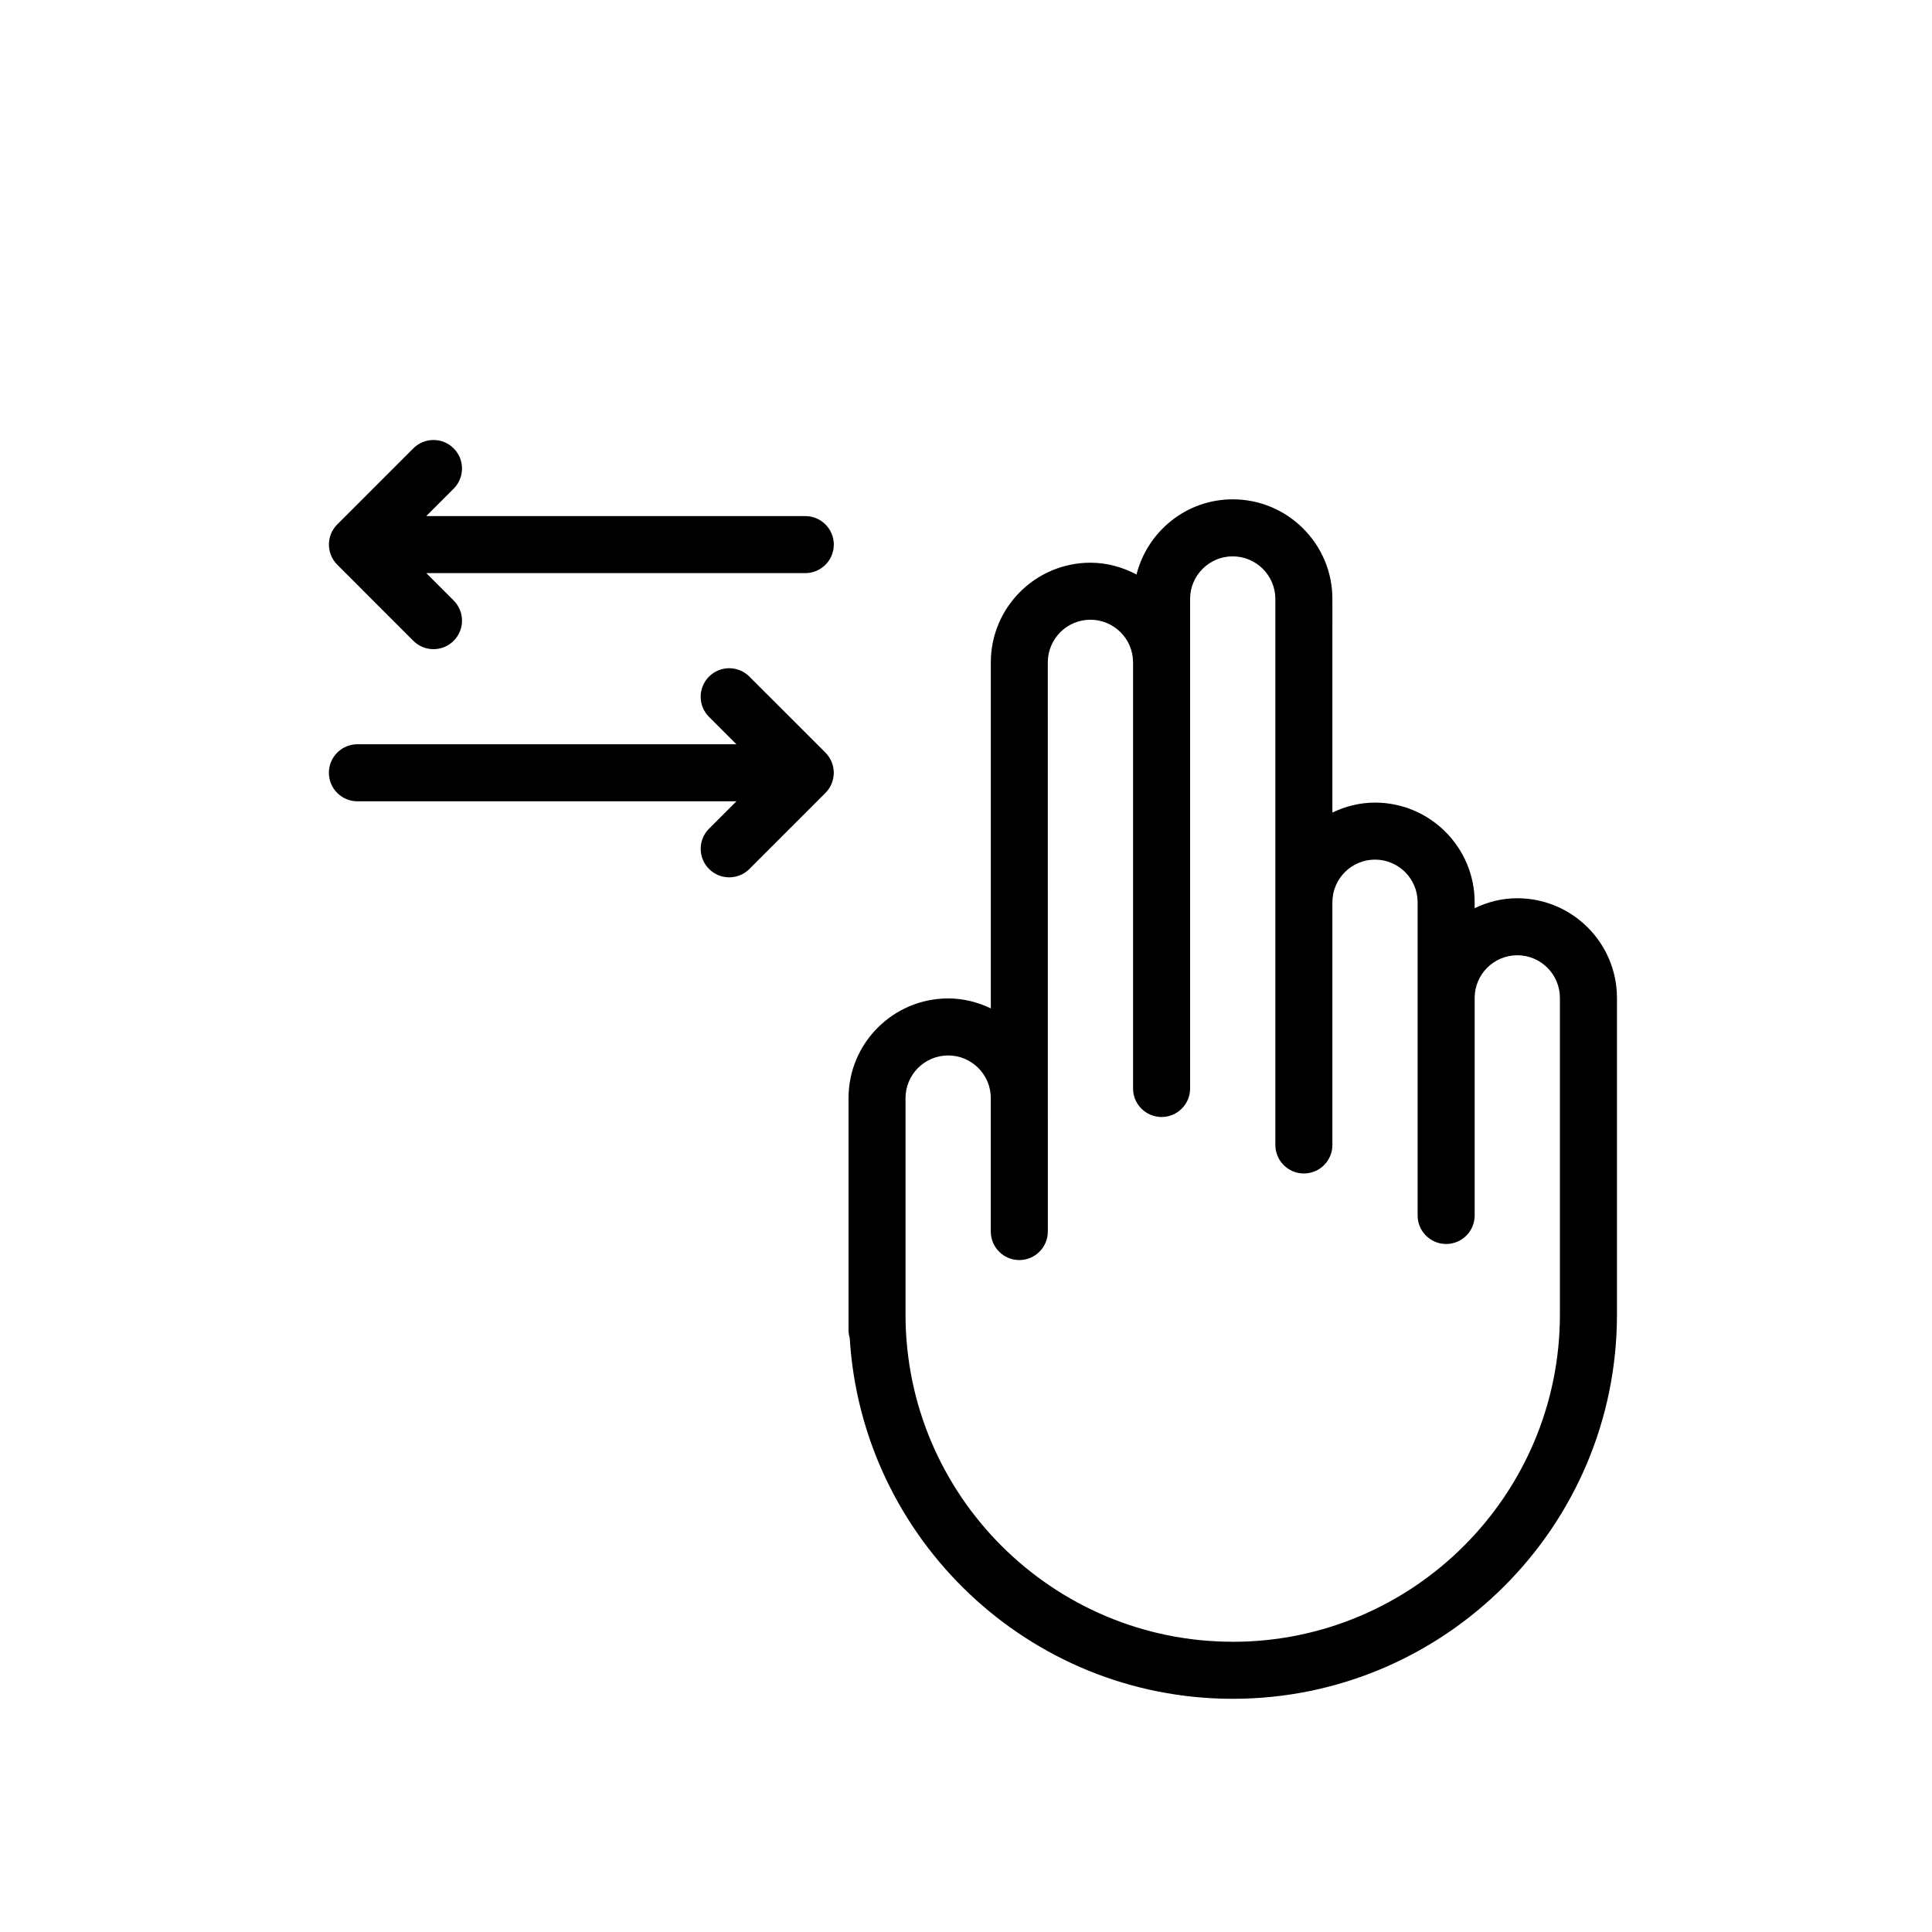
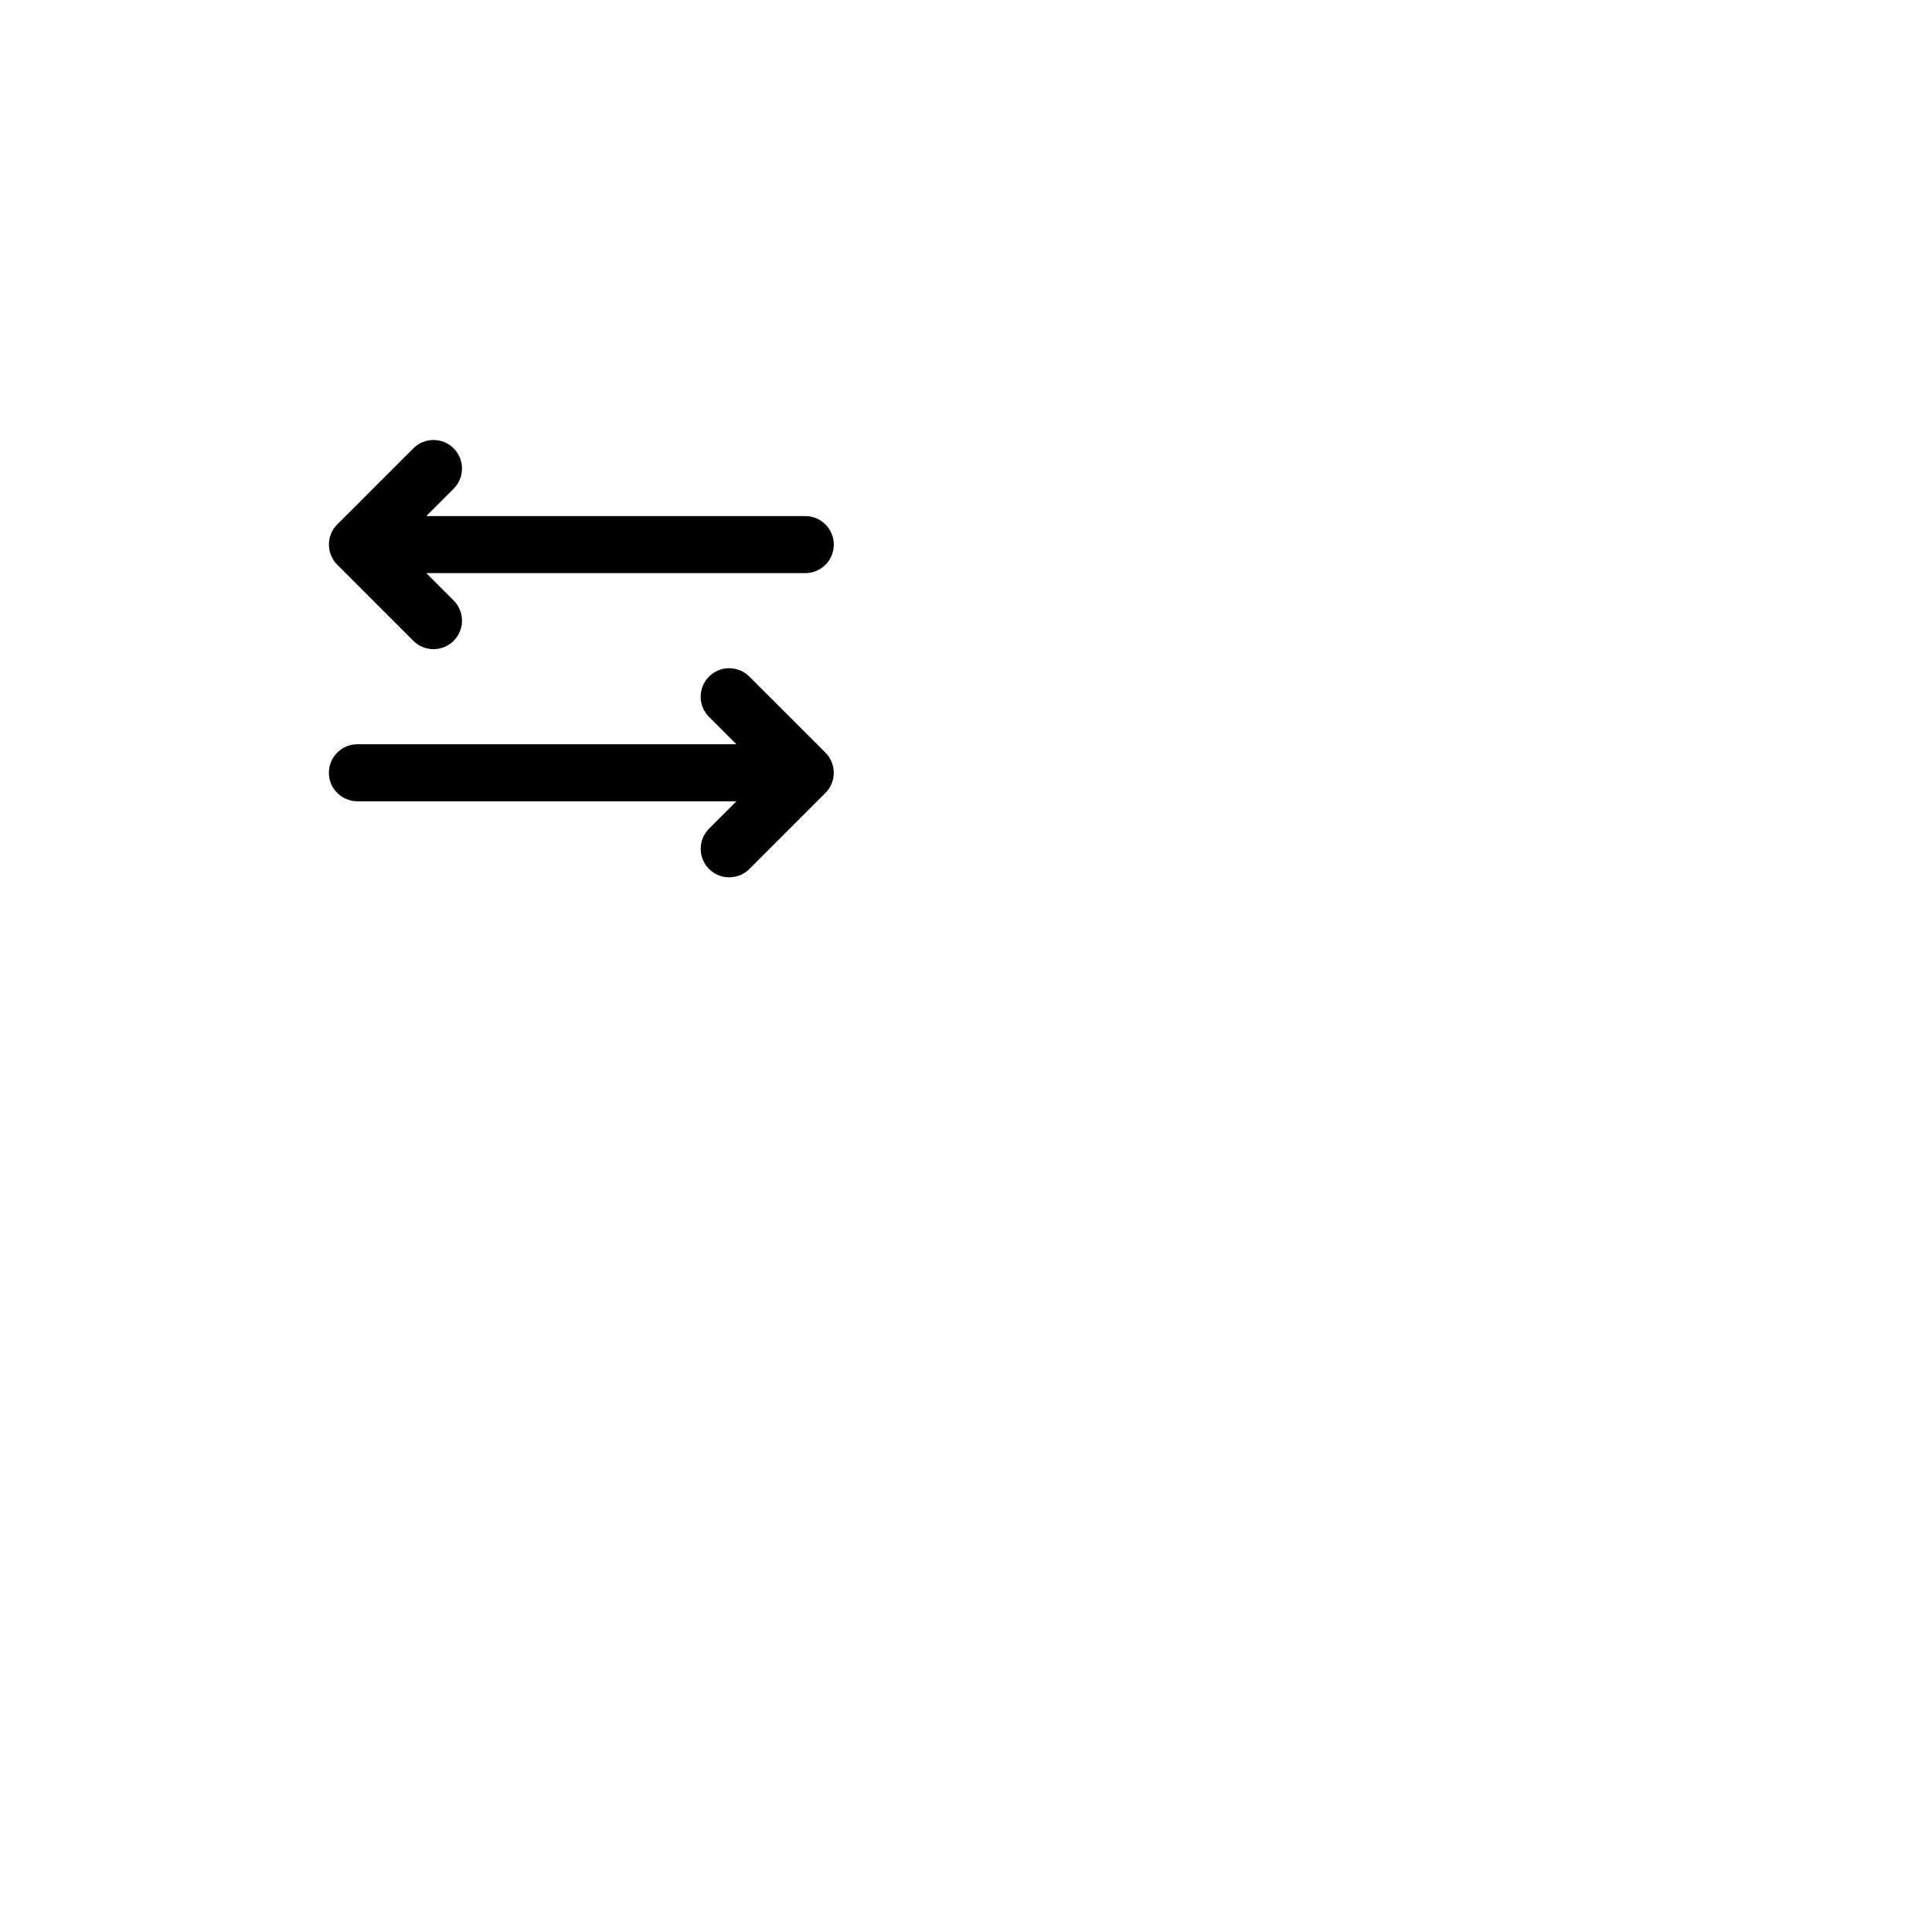
<svg xmlns="http://www.w3.org/2000/svg" fill="#000000" width="800px" height="800px" version="1.1" viewBox="144 144 512 512">
  <g>
-     <path d="m546.1 382.04c-4.062 0-7.863 0.992-11.301 2.637v-1.57c0-14.566-11.848-26.41-26.406-26.41-4.062 0-7.859 0.992-11.297 2.637l0.004-56.609c0-14.559-11.848-26.398-26.41-26.398-12.312 0-22.602 8.504-25.508 19.922-3.668-1.93-7.773-3.125-12.195-3.125-14.566 0-26.41 11.848-26.41 26.41v91.699c-3.441-1.641-7.238-2.637-11.297-2.637-14.566 0-26.41 11.848-26.41 26.41v57.32c0 0.02-0.004 0.035-0.004 0.051 0 0.035 0.004 0.066 0.004 0.102v4.074c0 0.707 0.125 1.371 0.312 2.019 3.231 53.258 47.457 95.629 101.51 95.629 56.145 0 101.82-45.676 101.82-101.82v-83.926c-0.008-14.566-11.852-26.41-26.414-26.41zm-75.414 197.04c-47.777 0-86.656-38.844-86.711-86.609v-57.469c0-6.227 5.066-11.297 11.297-11.297 6.227 0 11.297 5.066 11.297 11.297v35.367c0 4.172 3.387 7.559 7.559 7.559s7.559-3.387 7.559-7.559l-0.008-150.84c0-6.227 5.066-11.297 11.297-11.297 6.227 0 11.297 5.066 11.297 11.297v112.93c0 4.172 3.387 7.559 7.559 7.559s7.559-3.387 7.559-7.559v-5.344l-0.004-107.58v-16.809c0-6.223 5.066-11.285 11.297-11.285 6.227 0 11.297 5.062 11.297 11.285v144.7c0 4.172 3.387 7.559 7.559 7.559s7.559-3.387 7.559-7.559v-64.324c0-6.227 5.066-11.297 11.297-11.297 6.223 0 11.289 5.066 11.289 11.297v83.008c0 4.172 3.387 7.559 7.559 7.559s7.559-3.387 7.559-7.559v-57.66c0-6.227 5.066-11.297 11.301-11.297 6.223 0 11.289 5.066 11.289 11.297v83.926c0 47.816-38.891 86.715-86.703 86.715z" />
    <path d="m357.41 280.77h-100.45l7.262-7.262c2.953-2.953 2.953-7.734 0-10.688s-7.734-2.953-10.688 0l-20.152 20.152c-2.953 2.953-2.953 7.734 0 10.688l20.152 20.164c1.477 1.477 3.41 2.211 5.344 2.211s3.871-0.734 5.344-2.211c2.953-2.949 2.953-7.734 0-10.688l-7.246-7.25h100.43c4.172 0 7.559-3.387 7.559-7.559 0.004-4.168-3.387-7.559-7.559-7.559z" />
    <path d="m342.59 323.3c-2.953-2.953-7.734-2.953-10.688 0s-2.953 7.738 0 10.688l7.246 7.246h-100.43c-4.172 0-7.559 3.387-7.559 7.559 0 4.172 3.387 7.559 7.559 7.559h100.44l-7.25 7.25c-2.953 2.953-2.953 7.734 0 10.688 1.477 1.477 3.41 2.211 5.344 2.211 1.934 0 3.871-0.734 5.344-2.211l20.152-20.152c1.414-1.414 2.211-3.34 2.211-5.344 0-2.004-0.797-3.926-2.211-5.344z" />
  </g>
</svg>